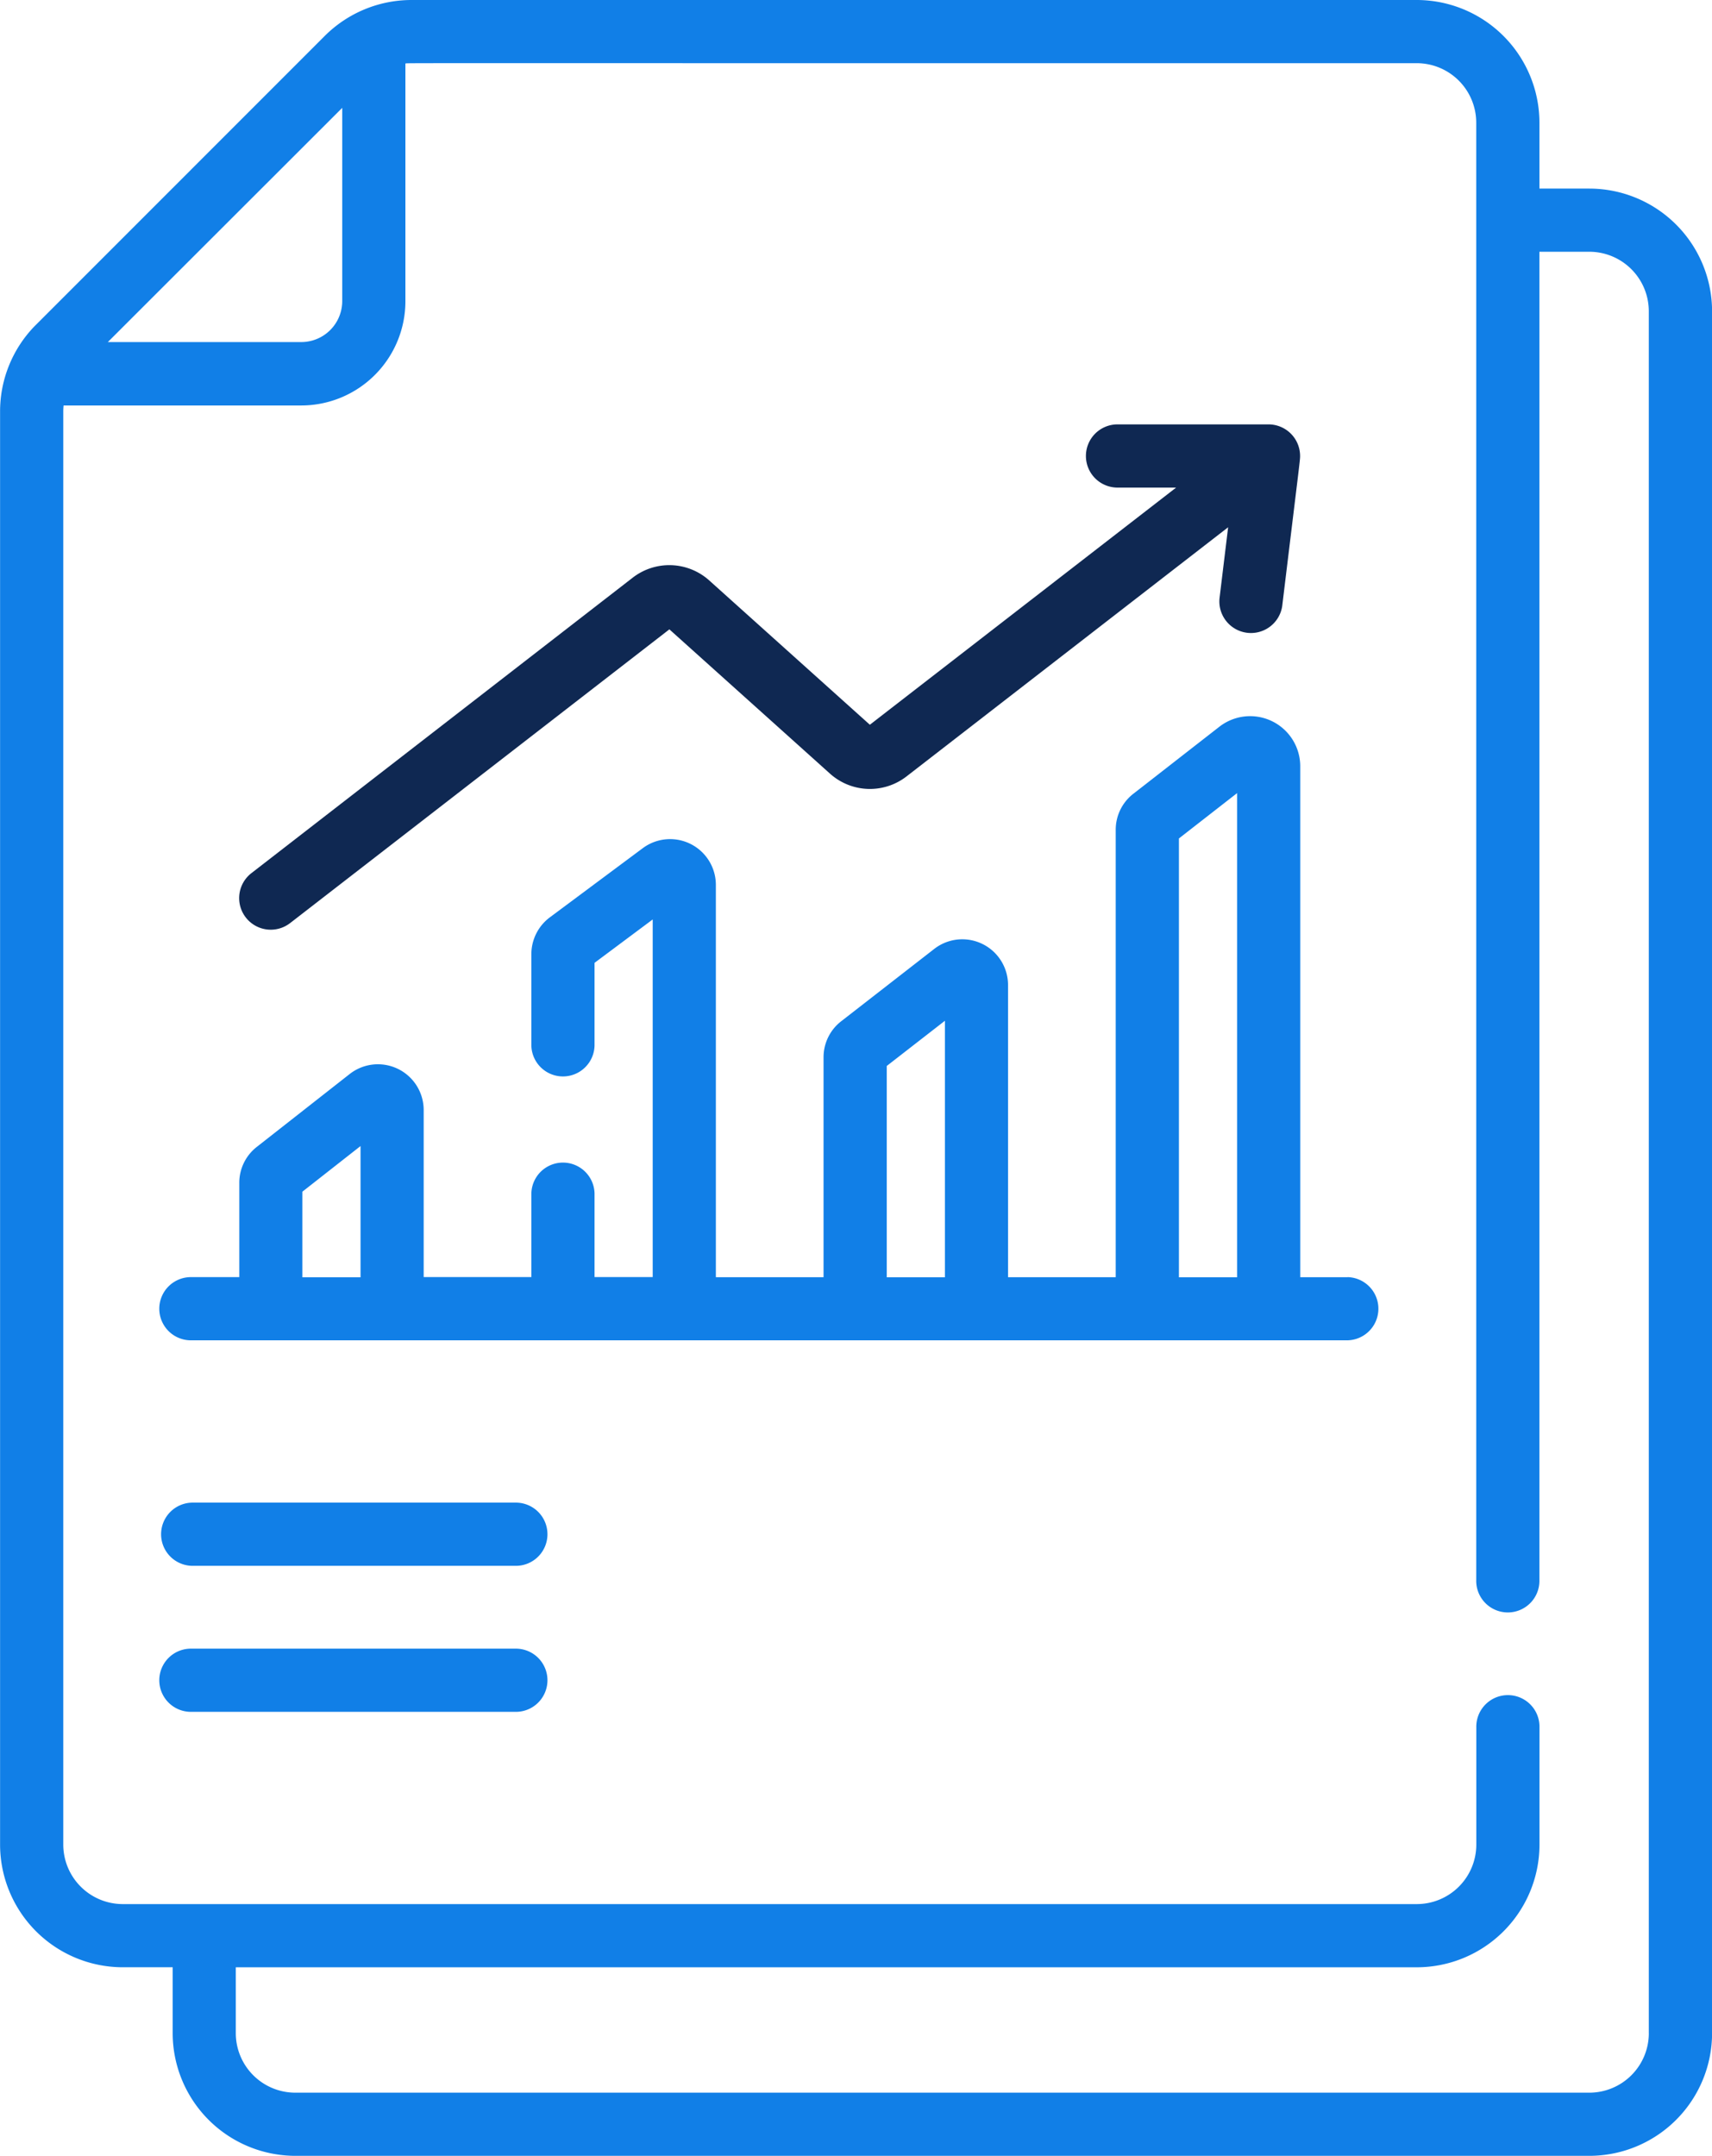
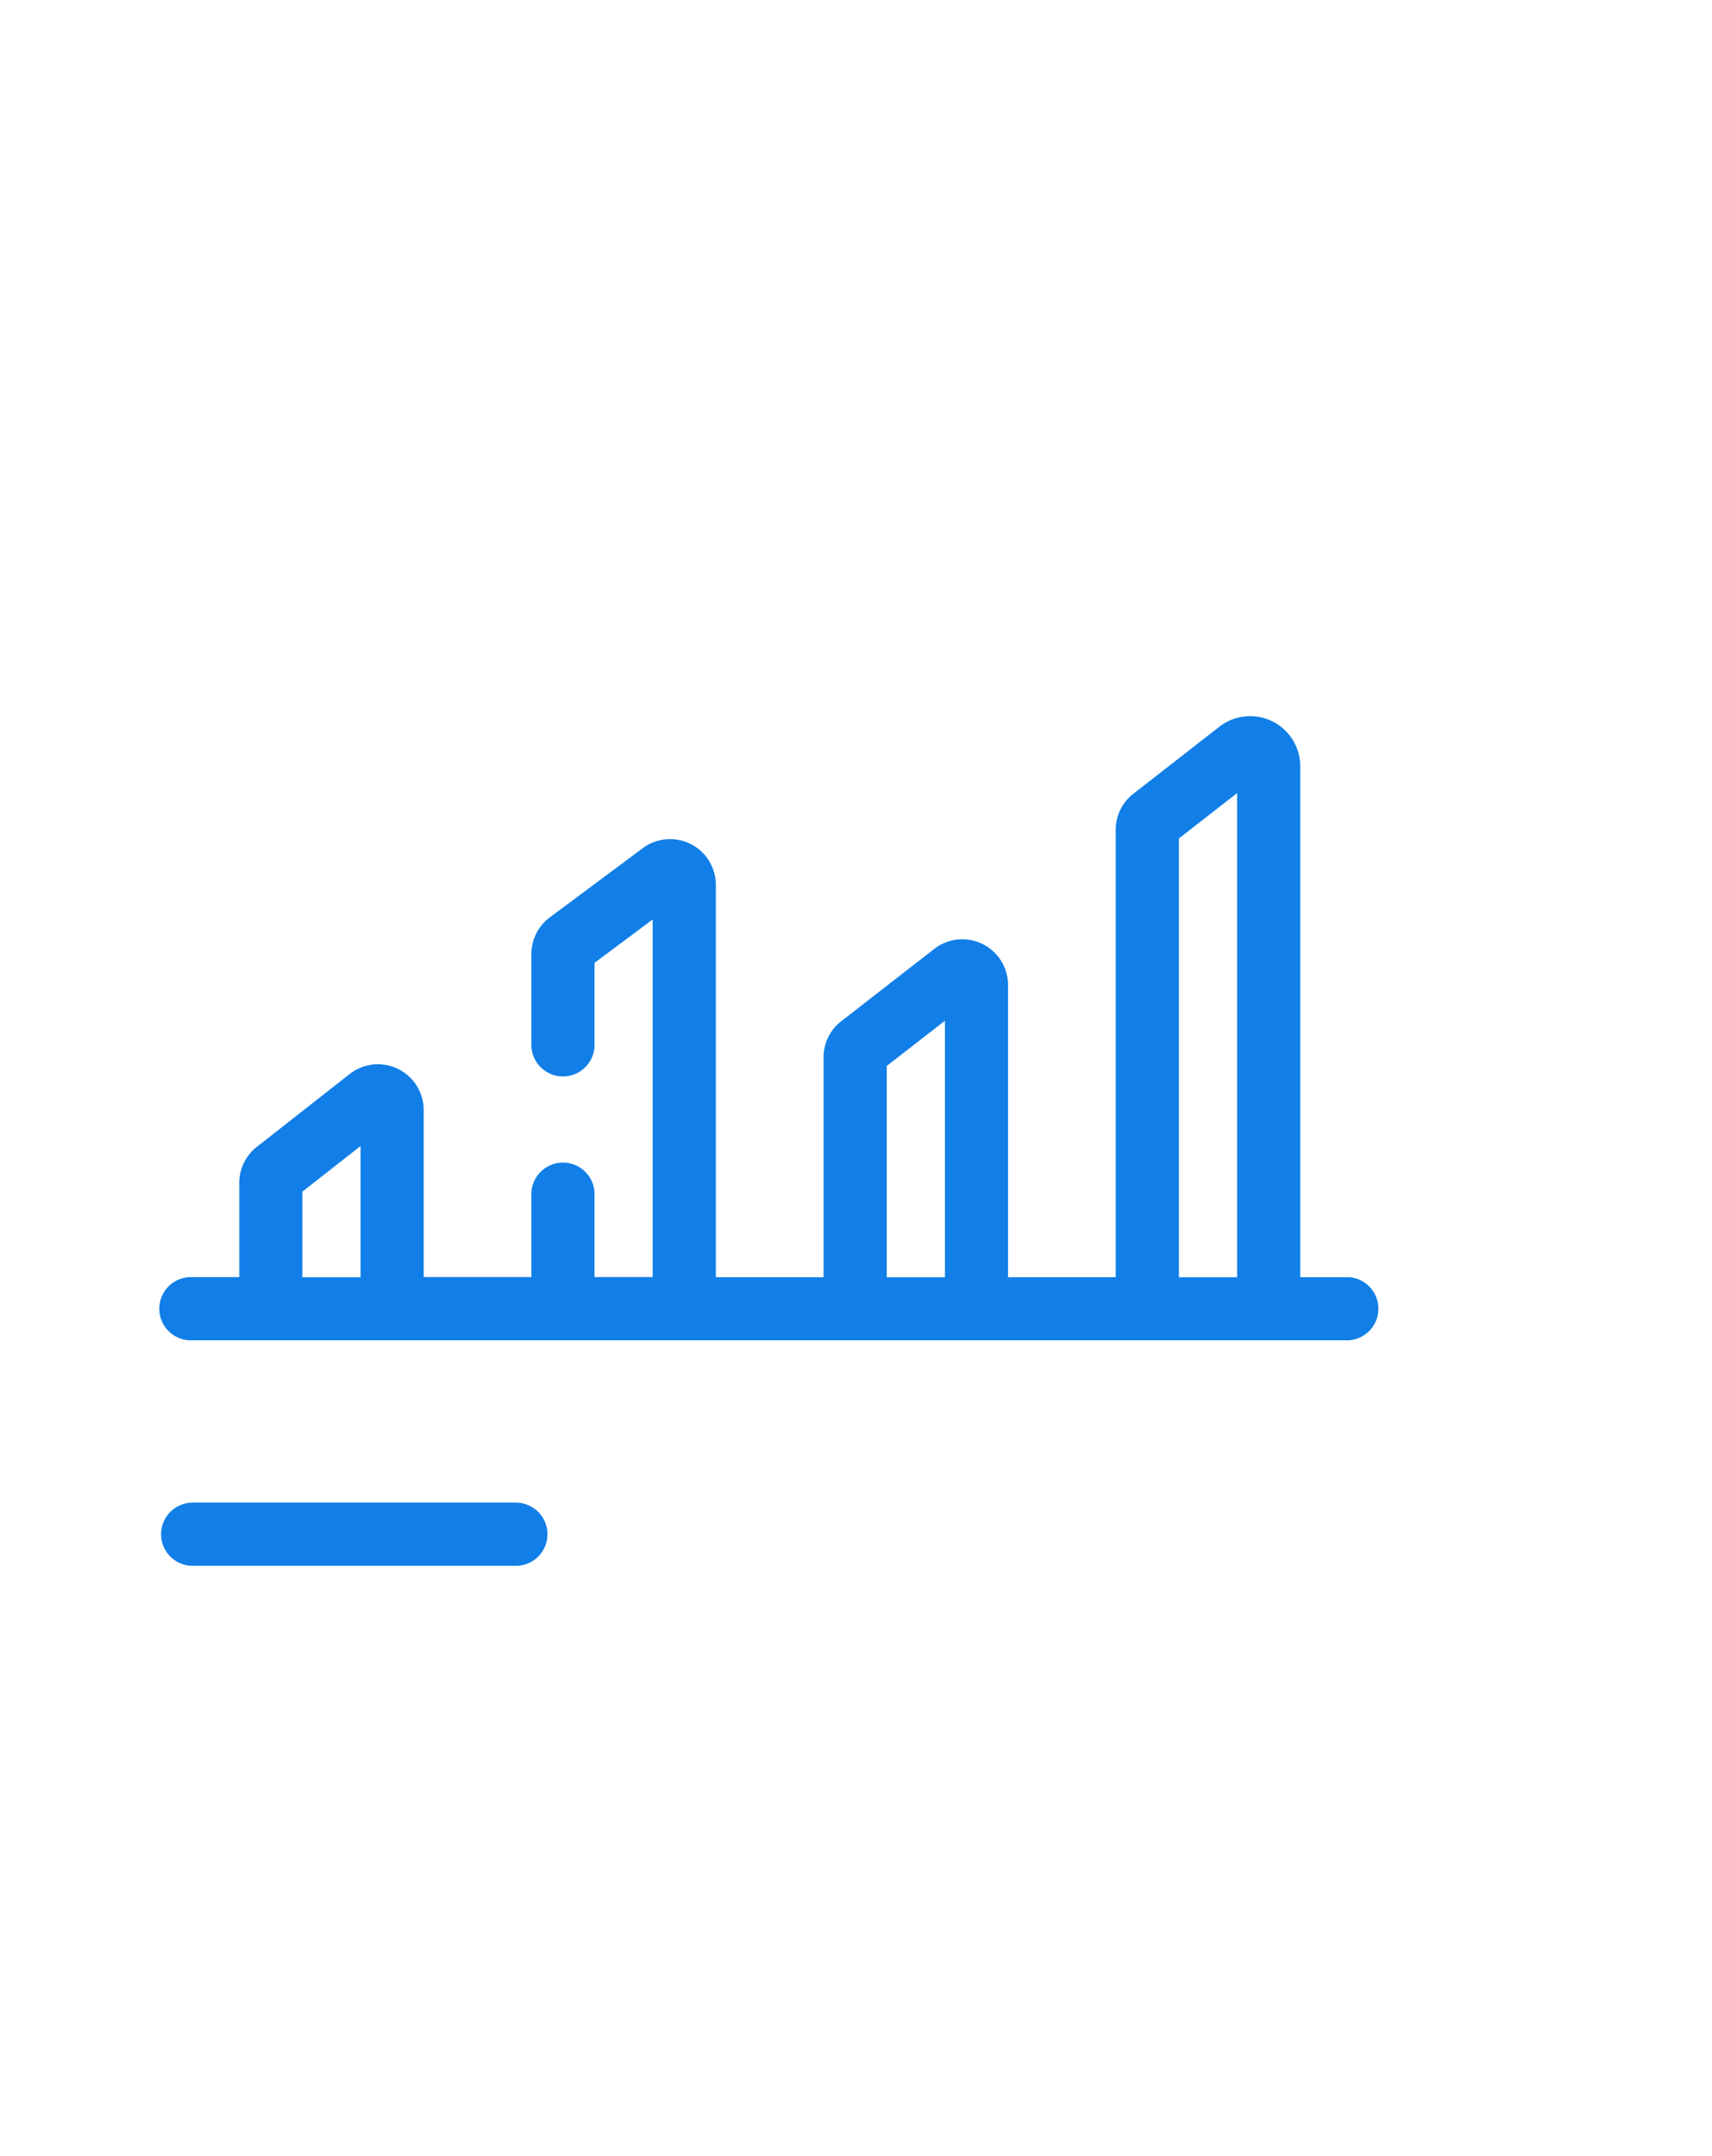
<svg xmlns="http://www.w3.org/2000/svg" id="report" width="67.073" height="84.453" viewBox="0 0 67.073 84.453">
  <g id="Group_167" data-name="Group 167" transform="translate(0)">
    <g id="Group_166" data-name="Group 166">
-       <path id="Path_136" data-name="Path 136" d="M111.455,120.287l14.859-11.507,6.291,5.651a2.341,2.341,0,0,0,3,.11l12.6-9.76-.338,2.785a1.238,1.238,0,0,0,2.457.3c.649-5.359.7-5.706.7-5.855a1.238,1.238,0,0,0-1.26-1.26h-5.928a1.238,1.238,0,0,0,0,2.475h2.332l-12,9.291-6.291-5.652a2.342,2.342,0,0,0-3-.109L109.939,118.33a1.237,1.237,0,0,0,1.515,1.957Z" transform="translate(-100.089 -84.126)" fill="#0f2852" />
      <path id="Path_137" data-name="Path 137" d="M137.224,191.988h-1.858V171.972a1.963,1.963,0,0,0-3.169-1.548l-3.369,2.625a1.781,1.781,0,0,0-.691,1.414v17.525h-4.219V180.543a1.792,1.792,0,0,0-2.892-1.415l-3.644,2.833a1.782,1.782,0,0,0-.692,1.415v8.612h-4.219V176.618a1.793,1.793,0,0,0-2.862-1.438l-3.644,2.712a1.8,1.8,0,0,0-.722,1.438v3.59a1.238,1.238,0,0,0,2.475,0v-3.247l2.279-1.7v14.01h-2.279v-3.282a1.238,1.238,0,0,0-2.475,0v3.282h-4.219v-6.544a1.793,1.793,0,0,0-2.9-1.41l-3.643,2.858A1.781,1.781,0,0,0,93.8,188.3v3.685H91.939a1.238,1.238,0,1,0,0,2.475h45.286a1.238,1.238,0,0,0,0-2.475ZM130.613,174.8l2.279-1.776v18.967h-2.279Zm-11.447,8.913,2.279-1.771v10.05h-2.279Zm-22.895,4.925,2.279-1.788v5.141H96.271Z" transform="translate(-84.425 -141.955)" fill="#117fe7" />
      <path id="Path_138" data-name="Path 138" d="M104.6,356.751H91.939a1.238,1.238,0,0,0,0,2.475H104.6a1.238,1.238,0,1,0,0-2.475Z" transform="translate(-84.425 -297.887)" fill="#117fe7" />
-       <path id="Path_139" data-name="Path 139" d="M104.6,391.417H91.939a1.238,1.238,0,1,0,0,2.475H104.6a1.238,1.238,0,1,0,0-2.475Z" transform="translate(-84.425 -326.833)" fill="#117fe7" />
-       <path id="Path_140" data-name="Path 140" d="M114.935,7.387h-1.956V4.805A4.811,4.811,0,0,0,108.173,0H68.791a4.812,4.812,0,0,0-3.4,1.407L54,12.8a4.8,4.8,0,0,0-1.33,3.319V72.26a4.811,4.811,0,0,0,4.806,4.805h1.956v2.582a4.811,4.811,0,0,0,4.806,4.805h50.7a4.811,4.811,0,0,0,4.805-4.805V12.193a4.811,4.811,0,0,0-4.805-4.805ZM66.075,4.225V11.8a1.606,1.606,0,0,1-1.6,1.6H56.892Zm51.19,75.423a2.333,2.333,0,0,1-2.33,2.33h-50.7a2.333,2.333,0,0,1-2.33-2.33V77.066h46.27a4.811,4.811,0,0,0,4.806-4.805V67.677a1.238,1.238,0,1,0-2.475,0V72.26a2.333,2.333,0,0,1-2.33,2.33h-50.7a2.333,2.333,0,0,1-2.33-2.33V16.124a2.372,2.372,0,0,1,.012-.24h9.316A4.084,4.084,0,0,0,68.55,11.8V2.487c.226-.023-1.633-.008,39.623-.012a2.333,2.333,0,0,1,2.33,2.33V61.892a1.238,1.238,0,1,0,2.475,0V9.862h1.956a2.333,2.333,0,0,1,2.33,2.33V79.648Z" transform="translate(-52.667)" fill="#117fe7" />
    </g>
  </g>
</svg>